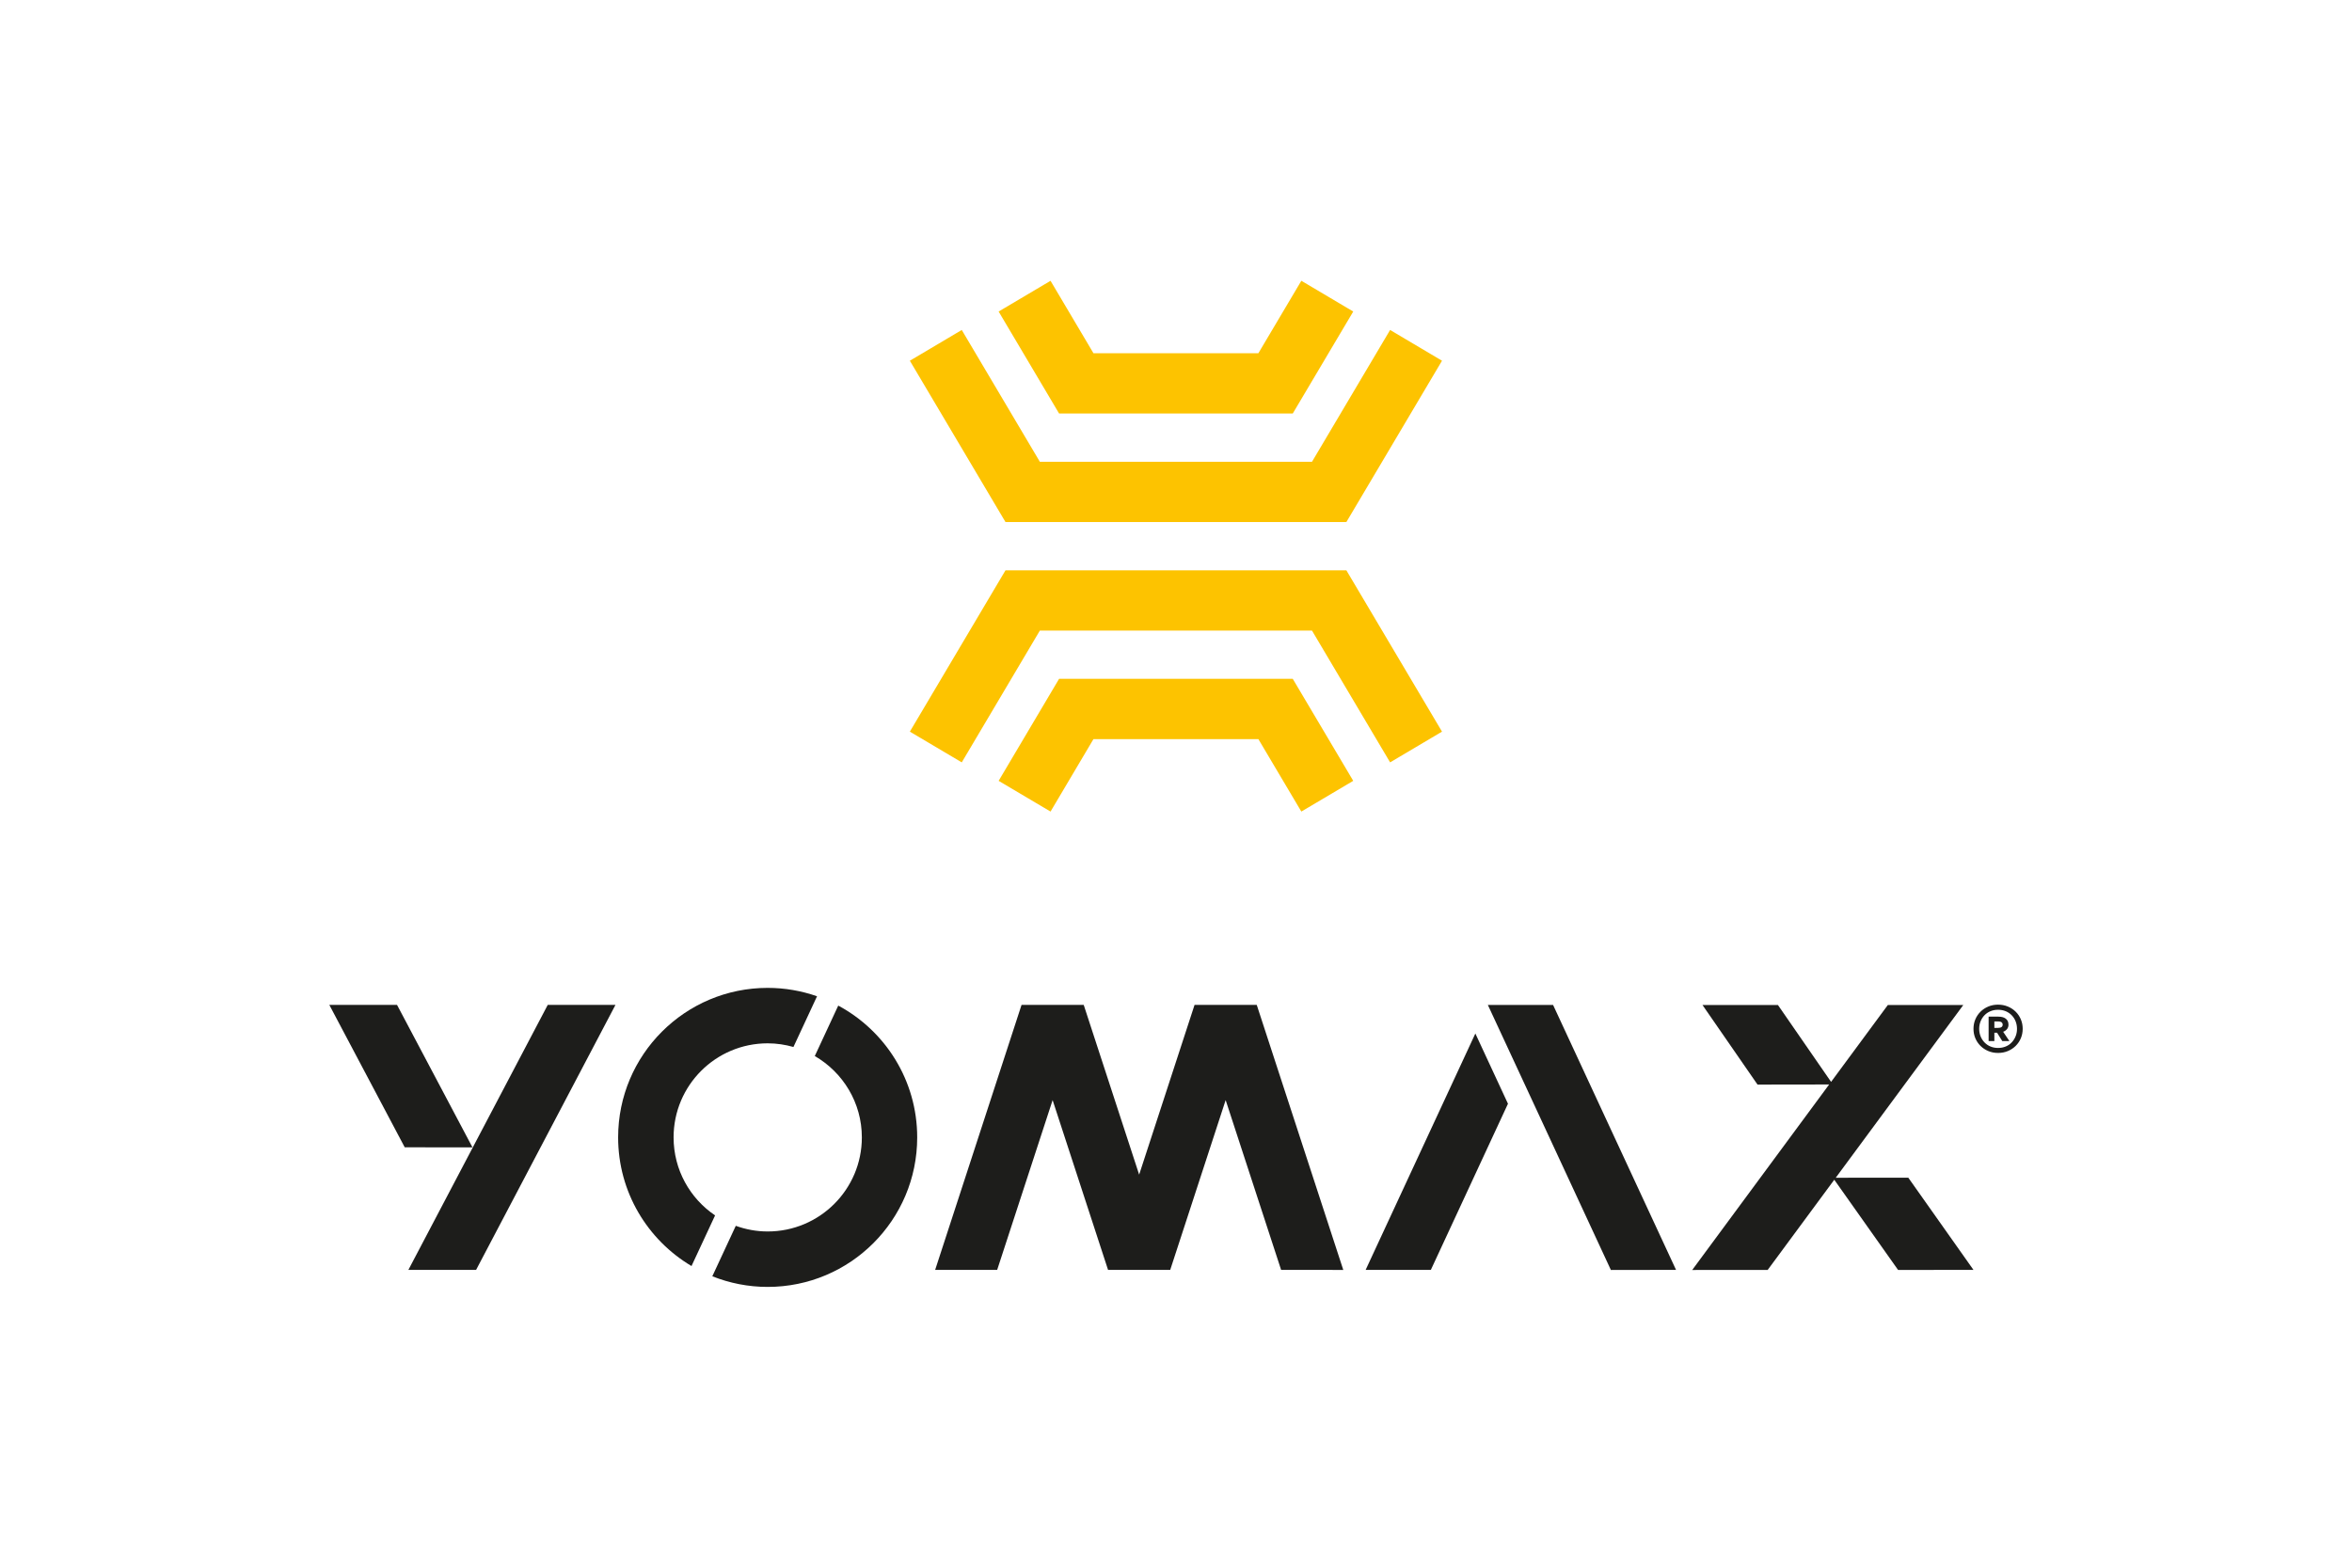
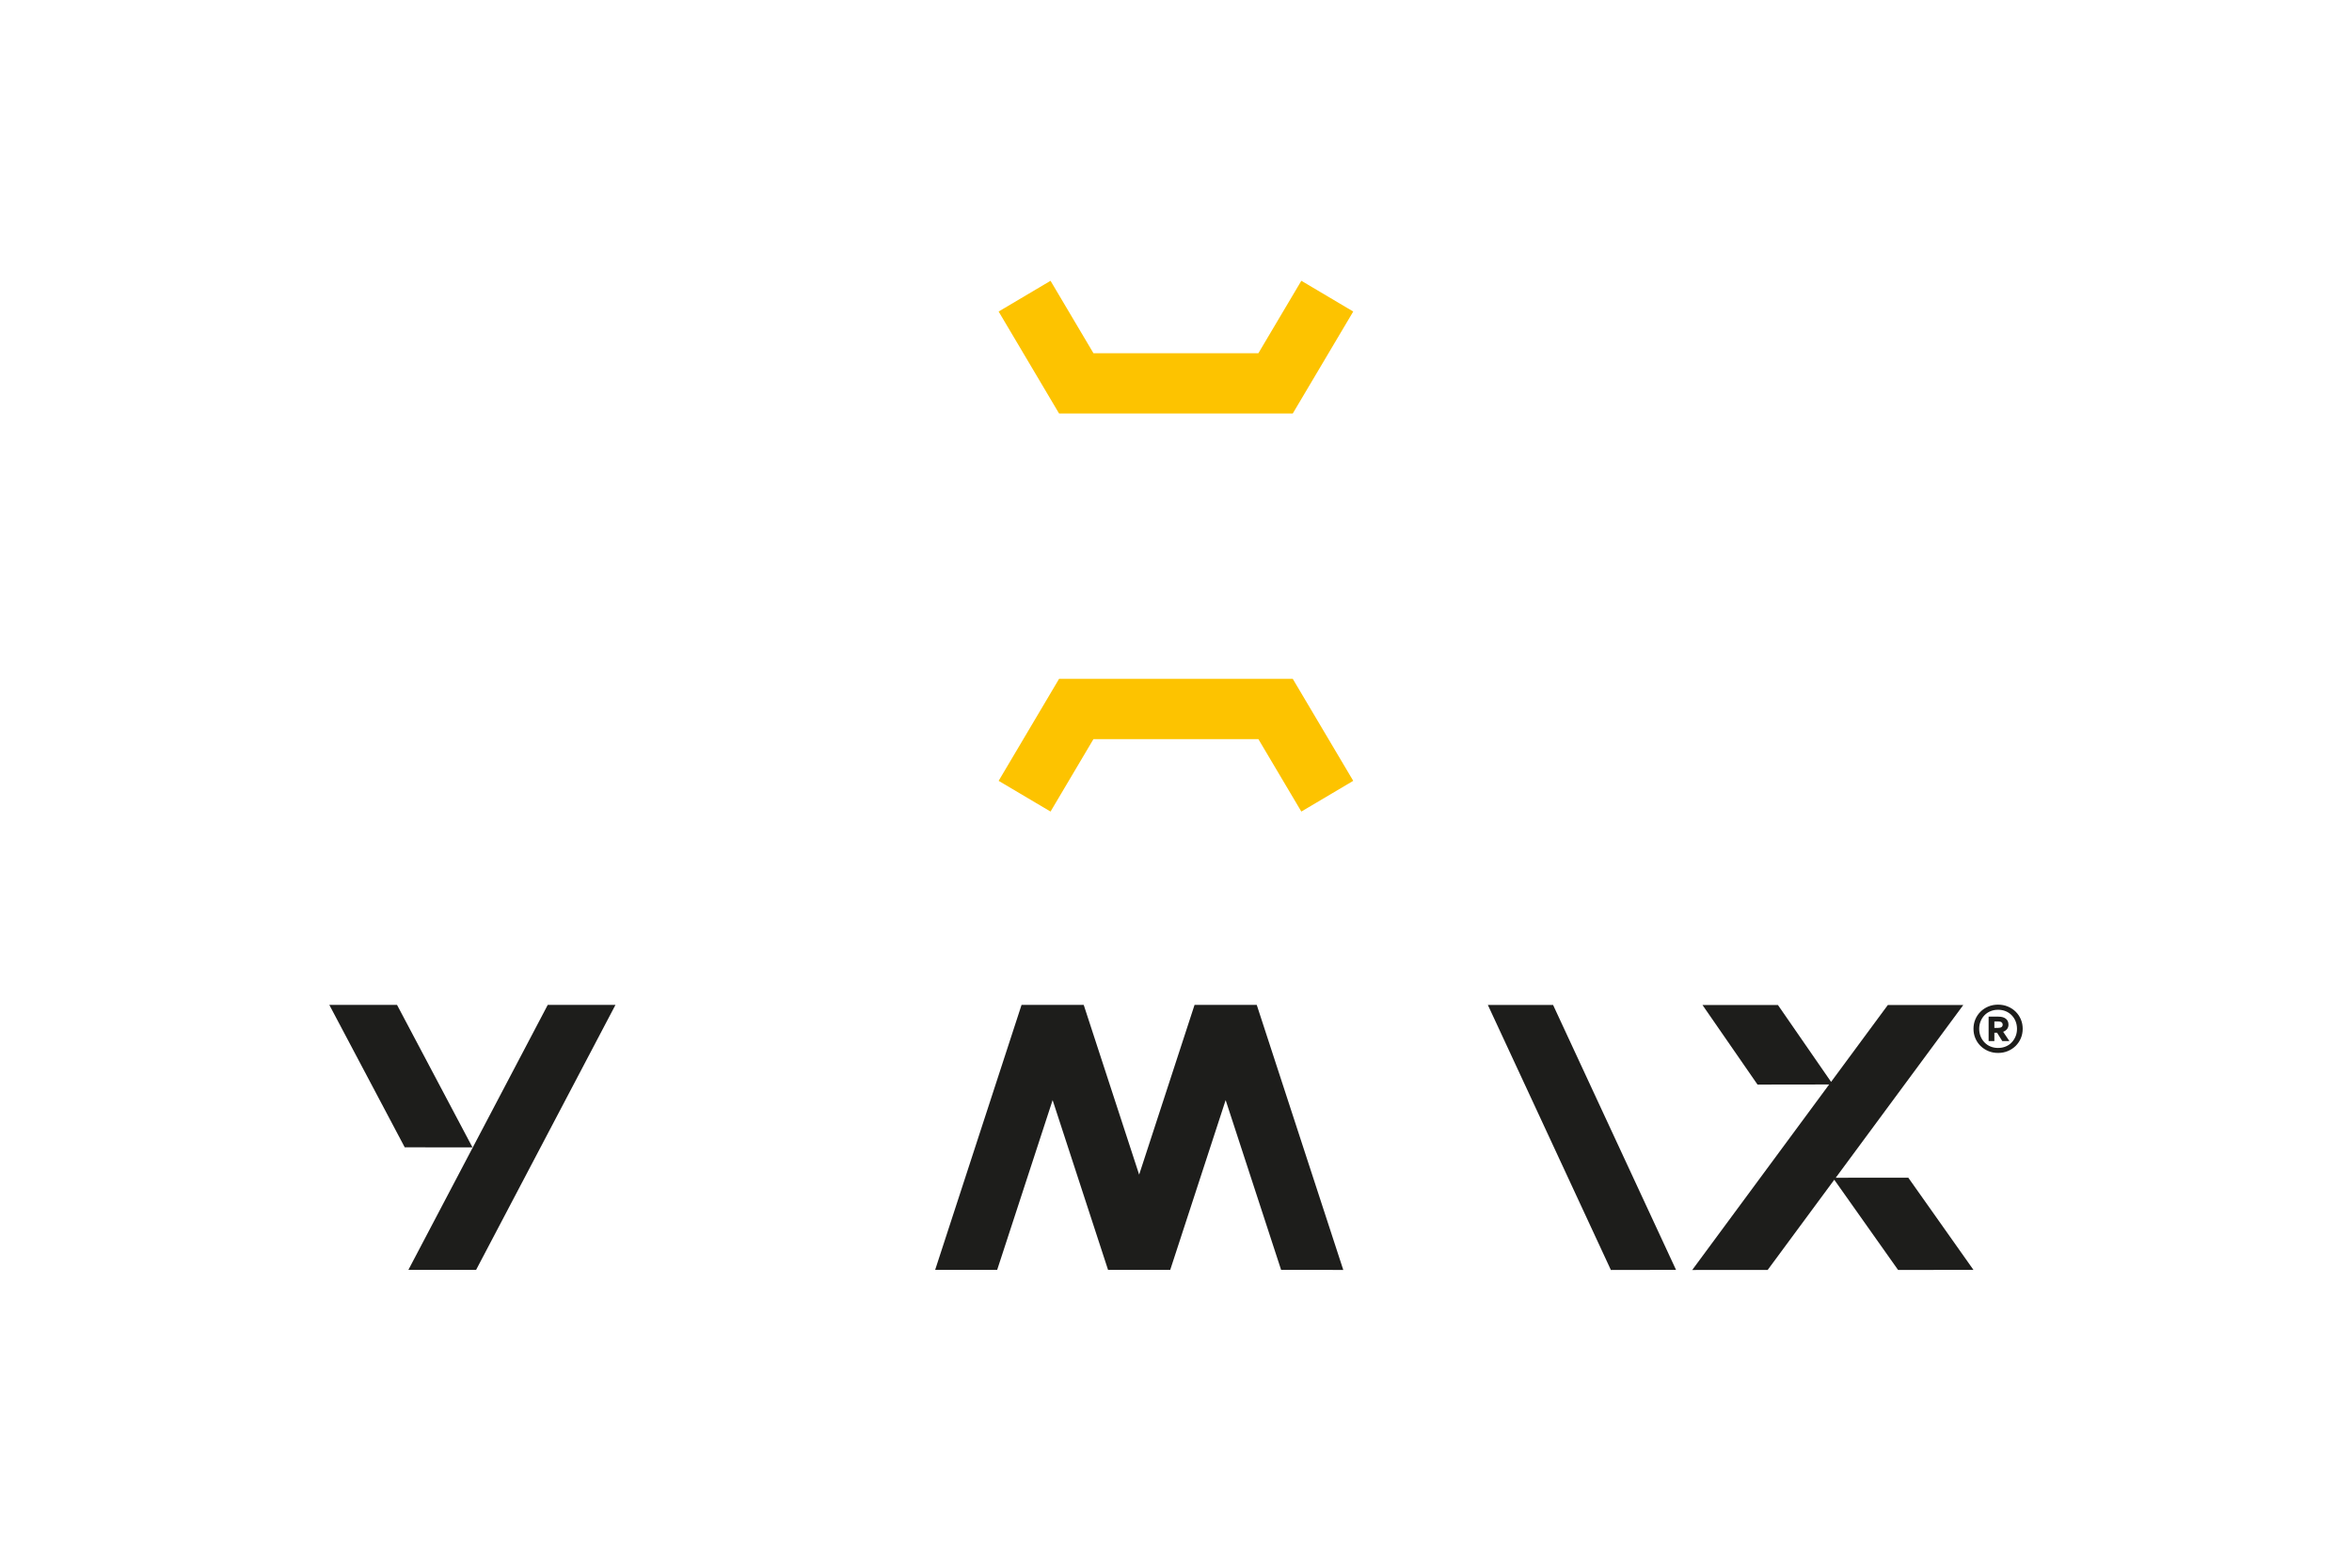
<svg xmlns="http://www.w3.org/2000/svg" id="Layer_1" data-name="Layer 1" viewBox="0 0 900 600">
  <defs>
    <style>
      .cls-1 {
        fill: #fdc300;
      }

      .cls-1, .cls-2 {
        stroke-width: 0px;
      }

      .cls-2 {
        fill: #1d1d1b;
      }
    </style>
  </defs>
  <g>
    <path class="cls-2" d="M764.56,402.99c-1.35,0-2.59-.24-3.73-.72-1.14-.48-2.14-1.14-2.99-1.98-.85-.84-1.51-1.82-1.98-2.94-.47-1.12-.7-2.31-.7-3.59s.23-2.47.7-3.6c.47-1.12,1.13-2.11,1.98-2.95.85-.84,1.85-1.5,2.99-1.98,1.14-.48,2.39-.72,3.73-.72s2.59.24,3.75.72c1.15.48,2.15,1.14,3,1.98.85.84,1.51,1.82,1.98,2.95.47,1.12.7,2.32.7,3.6s-.24,2.47-.7,3.59c-.47,1.12-1.13,2.09-1.98,2.94-.85.84-1.85,1.5-3,1.98-1.15.48-2.4.72-3.75.72ZM764.56,401.08c1.08,0,2.06-.19,2.95-.56.89-.37,1.65-.89,2.28-1.57.64-.67,1.13-1.45,1.49-2.34s.53-1.83.53-2.84-.18-1.98-.53-2.87c-.35-.89-.85-1.66-1.49-2.32-.64-.66-1.4-1.18-2.28-1.55-.89-.37-1.87-.56-2.95-.56s-2.04.19-2.92.56c-.89.37-1.65.89-2.28,1.55-.64.66-1.13,1.44-1.49,2.32-.35.89-.53,1.84-.53,2.87s.18,1.96.53,2.84c.35.89.85,1.67,1.49,2.34.64.67,1.4,1.2,2.28,1.57s1.86.56,2.92.56ZM766.18,398.45l-1.99-3.19h-1.04v3.19h-2.2v-9.35h3.75c1.22,0,2.17.27,2.84.8.67.53,1.01,1.29,1.01,2.28,0,.67-.19,1.24-.57,1.7-.38.46-.87.8-1.47,1.01l2.39,3.56h-2.71ZM764.58,390.93h-1.43v2.47h1.43c.6,0,1.04-.11,1.33-.33.28-.22.42-.52.42-.89s-.14-.69-.42-.92c-.28-.22-.73-.33-1.33-.33Z" />
    <g>
      <polygon class="cls-2" points="594.29 384.62 569.33 384.62 569.33 384.62 585.03 418.43 616.41 486.06 616.41 486.06 616.41 486.06 641.34 486.02 594.29 384.62 594.29 384.62" />
-       <polygon class="cls-2" points="522.57 486.02 547.52 486.02 577.03 422.43 564.55 395.55 522.57 486.02" />
      <polygon class="cls-2" points="457.1 384.6 435.9 449.57 414.69 384.61 390.9 384.6 357.84 486.02 381.57 486.02 402.79 421.04 424 486.02 447.79 486.02 469 421.04 490.22 486.02 514.01 486.04 480.9 384.61 457.1 384.6" />
      <polygon class="cls-2" points="755.15 486.02 730.22 450.74 702.45 450.76 751.25 384.66 722.39 384.64 700.67 414.07 680.33 384.64 651.47 384.66 672.52 415.1 699.93 415.06 647.53 486.06 676.4 486.05 701.89 451.52 726.31 486.05 755.15 486.02" />
      <polygon class="cls-2" points="156.27 486.02 182.18 486.02 235.51 384.6 209.59 384.61 156.27 486.02" />
      <polygon class="cls-2" points="151.93 384.61 126.01 384.59 154.87 439.11 180.79 439.13 151.93 384.61" />
-       <path class="cls-2" d="M257.75,435.31c0-19.89,16.11-36,36-36,3.42,0,6.72.51,9.86,1.4l9.03-19.41c-5.92-2.07-12.27-3.21-18.89-3.21-31.6,0-57.22,25.62-57.22,57.22,0,20.95,11.28,39.27,28.08,49.24l9.02-19.38c-9.58-6.47-15.88-17.42-15.88-29.86Z" />
-       <path class="cls-2" d="M320.76,384.87l-8.98,19.31c10.76,6.23,18.01,17.82,18.01,31.14,0,19.89-16.15,36-36.04,36-4.29,0-8.39-.79-12.2-2.16l-8.98,19.31c6.55,2.61,13.7,4.07,21.18,4.07,31.6,0,57.22-25.62,57.22-57.22,0-21.83-12.23-40.8-30.21-50.45Z" />
    </g>
  </g>
  <g>
    <polygon class="cls-1" points="494.68 158.26 405.26 158.26 382.13 119.23 401.99 107.47 418.41 135.18 481.53 135.18 497.96 107.46 517.82 119.23 494.68 158.26" />
-     <polygon class="cls-1" points="515.19 199.81 384.76 199.81 348.16 138.06 368.02 126.29 397.9 176.73 502.04 176.73 531.93 126.29 551.79 138.06 515.19 199.81" />
    <polygon class="cls-1" points="497.96 310.61 481.53 282.89 418.41 282.89 401.99 310.61 382.13 298.85 405.26 259.81 494.68 259.81 517.82 298.85 497.96 310.61" />
-     <polygon class="cls-1" points="531.93 291.78 502.04 241.35 397.9 241.35 368.02 291.78 348.16 280.02 384.76 218.27 515.19 218.27 551.79 280.02 531.93 291.78" />
  </g>
</svg>